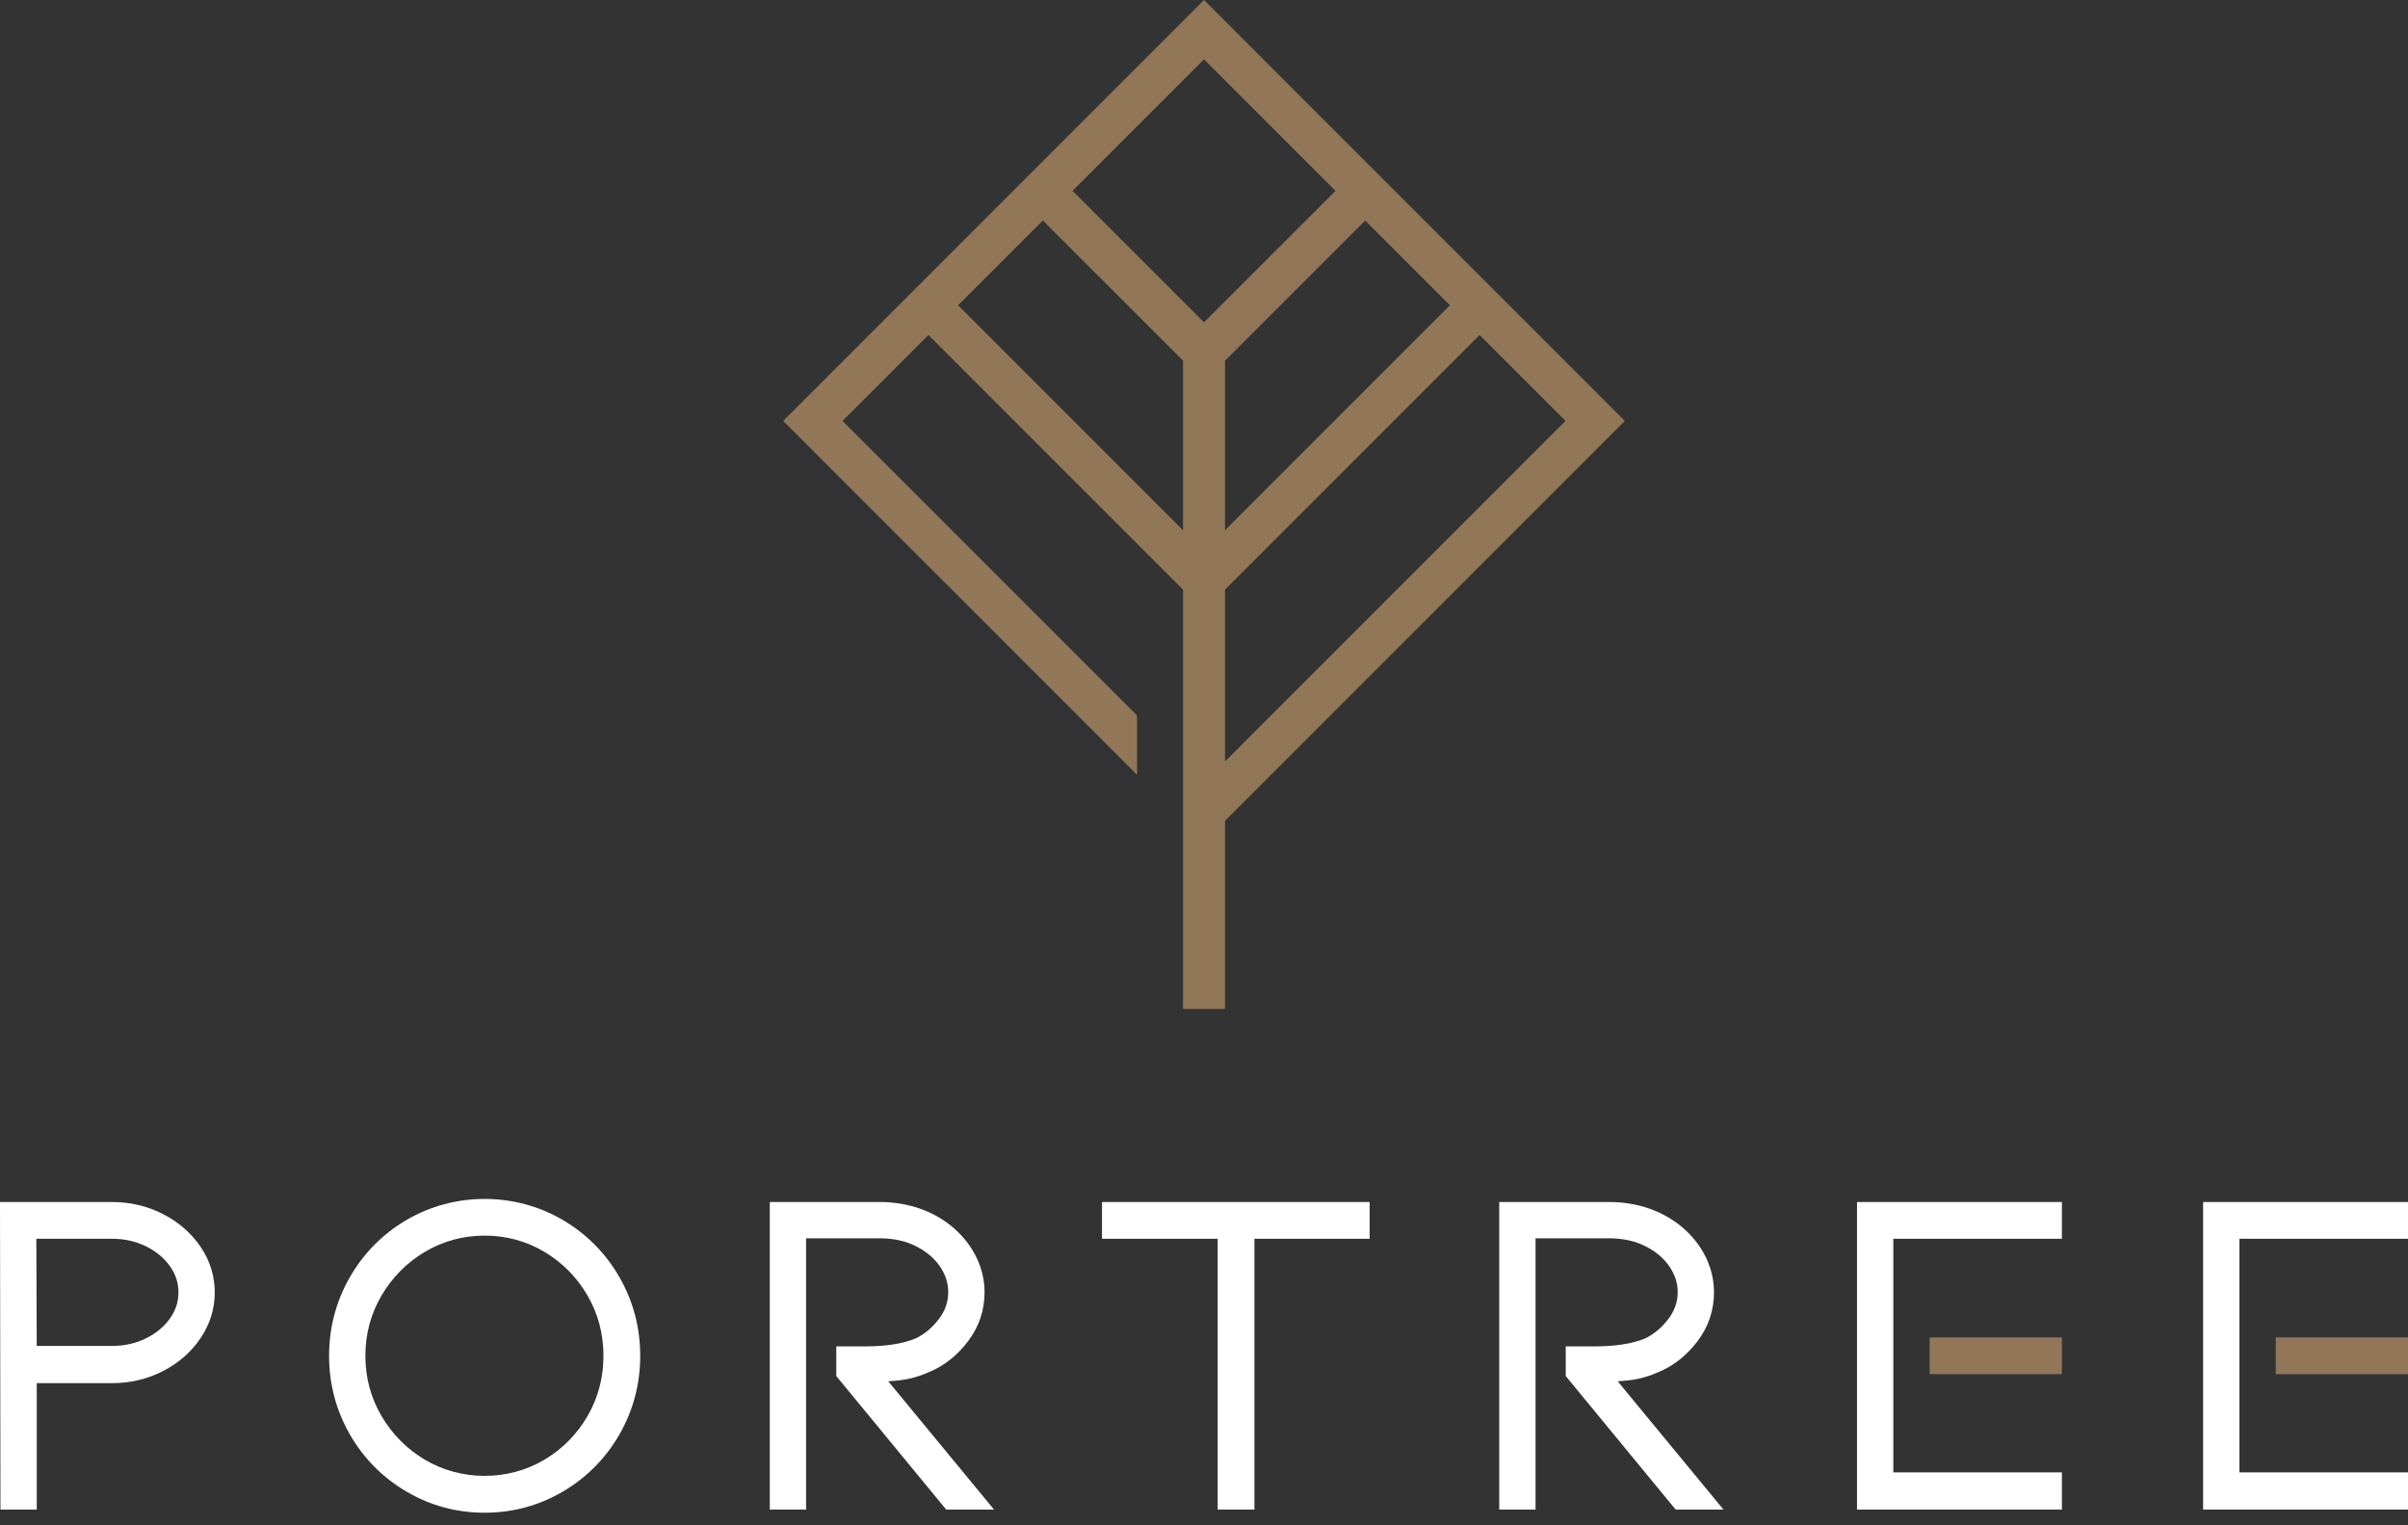
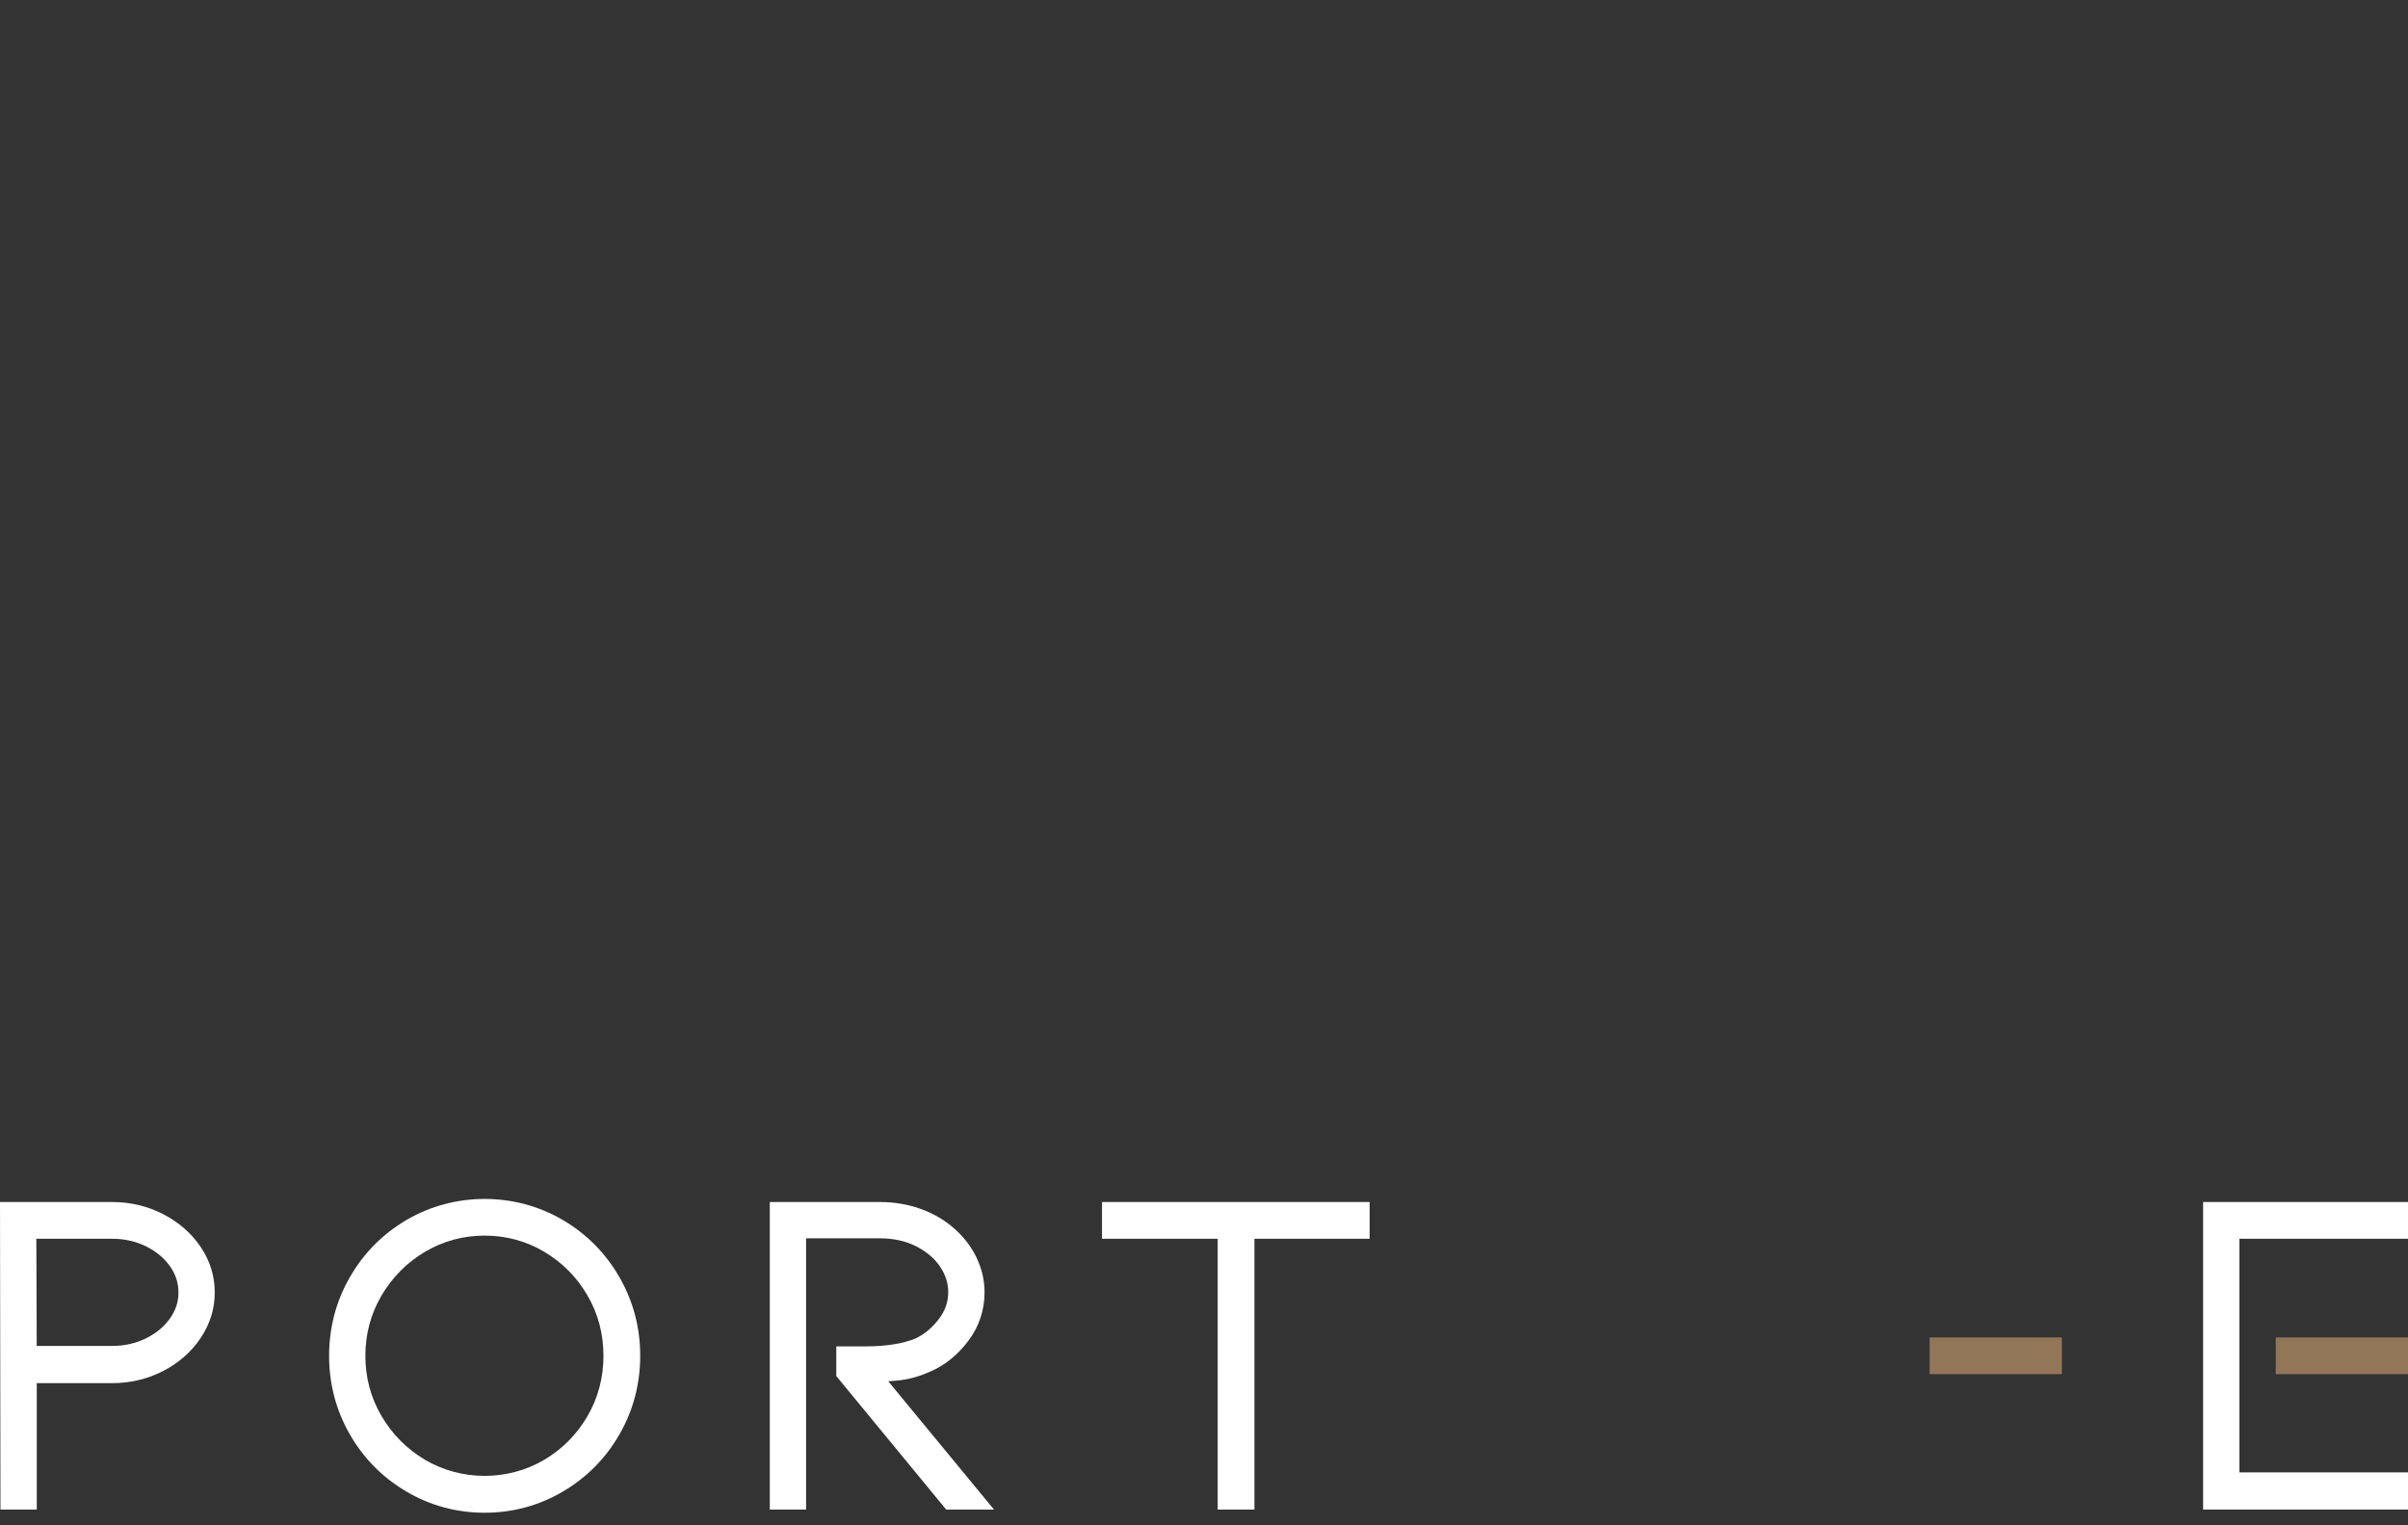
<svg xmlns="http://www.w3.org/2000/svg" width="120px" height="76px" viewBox="0 0 120 76" version="1.1">
  <rect x="0" y="0" width="120" height="76" fill="#333333" stroke="none" />
  <title>Portree-logo</title>
  <g id="Symbols" stroke="none" stroke-width="1" fill="none" fill-rule="evenodd">
    <g id="Footer-(sans)" transform="translate(-140, -693)">
      <g id="Portree-logo" transform="translate(140, 693)">
        <path d="M8.464,65.7 C8.17,66.111 7.767,66.444 7.264,66.689 C6.758,66.936 6.193,67.062 5.586,67.062 L1.83,67.062 L1.811,61.722 L5.586,61.722 C6.193,61.722 6.758,61.847 7.265,62.094 C7.767,62.339 8.17,62.672 8.464,63.083 C8.753,63.487 8.893,63.918 8.893,64.403 C8.893,64.873 8.753,65.296 8.464,65.7 M8.126,60.493 C7.35,60.094 6.495,59.891 5.586,59.891 L0,59.891 L0.023,75.216 L1.832,75.216 L1.832,68.916 L5.586,68.916 C6.496,68.916 7.351,68.713 8.127,68.312 C8.907,67.91 9.536,67.358 9.997,66.671 C10.465,65.973 10.702,65.211 10.702,64.403 C10.702,63.58 10.465,62.812 9.995,62.122 C9.534,61.443 8.906,60.895 8.126,60.493" id="Fill-1" fill="#FFFFFF" />
        <path d="M29.278,70.558 C28.75,71.468 28.023,72.202 27.12,72.737 C25.318,73.803 22.986,73.803 21.184,72.737 C20.279,72.201 19.549,71.467 19.013,70.556 C18.479,69.648 18.208,68.638 18.208,67.554 C18.208,66.469 18.479,65.459 19.013,64.551 C19.549,63.639 20.279,62.904 21.184,62.369 C22.084,61.836 23.083,61.565 24.152,61.565 C25.221,61.565 26.219,61.836 27.12,62.369 C28.022,62.904 28.749,63.638 29.278,64.549 C29.806,65.459 30.073,66.469 30.073,67.554 C30.073,68.638 29.806,69.648 29.278,70.558 M28.041,60.783 C25.662,59.389 22.642,59.389 20.262,60.783 C19.074,61.479 18.123,62.439 17.436,63.634 C16.748,64.83 16.4,66.148 16.4,67.554 C16.4,68.959 16.748,70.277 17.436,71.473 C18.123,72.669 19.074,73.628 20.262,74.323 C21.45,75.02 22.759,75.372 24.152,75.372 C25.544,75.372 26.853,75.02 28.041,74.323 C29.229,73.628 30.18,72.669 30.867,71.474 C31.556,70.278 31.904,68.96 31.904,67.554 C31.904,66.147 31.556,64.829 30.867,63.634 C30.181,62.439 29.229,61.479 28.041,60.783" id="Fill-2" fill="#FFFFFF" />
        <polyline id="Fill-3" fill="#FFFFFF" points="54.917 61.722 60.682 61.722 60.682 75.216 62.513 75.216 62.513 61.722 68.255 61.722 68.255 59.891 54.917 59.891 54.917 61.722" />
        <path d="M44.877,68.767 C45.357,68.711 45.852,68.567 46.338,68.347 C47.07,68.039 47.711,67.526 48.244,66.824 C48.788,66.108 49.064,65.286 49.064,64.381 C49.064,63.804 48.934,63.236 48.679,62.691 C48.427,62.155 48.061,61.668 47.59,61.244 C47.108,60.81 46.538,60.472 45.894,60.238 C45.257,60.008 44.565,59.891 43.836,59.891 L38.362,59.891 L38.362,75.216 L40.171,75.216 L40.171,61.699 L43.836,61.699 C44.526,61.699 45.141,61.834 45.663,62.102 C46.18,62.366 46.579,62.709 46.852,63.117 C47.123,63.524 47.254,63.936 47.254,64.381 C47.254,64.876 47.099,65.317 46.779,65.733 C46.447,66.165 46.053,66.489 45.625,66.69 C44.993,66.952 44.143,67.085 43.098,67.085 L41.675,67.085 L41.675,68.562 L47.153,75.216 L49.536,75.216 L44.264,68.823 C44.474,68.81 44.679,68.791 44.877,68.767" id="Fill-4" fill="#FFFFFF" />
-         <path d="M81.229,68.767 C81.708,68.711 82.203,68.567 82.69,68.347 C83.421,68.039 84.062,67.526 84.596,66.824 C85.139,66.108 85.415,65.286 85.415,64.381 C85.415,63.804 85.286,63.236 85.031,62.691 C84.778,62.155 84.412,61.668 83.942,61.244 C83.459,60.81 82.889,60.472 82.245,60.238 C81.609,60.008 80.916,59.891 80.187,59.891 L74.713,59.891 L74.713,75.216 L76.523,75.216 L76.523,61.699 L80.187,61.699 C80.877,61.699 81.492,61.834 82.014,62.102 C82.531,62.366 82.931,62.709 83.203,63.117 C83.474,63.524 83.606,63.936 83.606,64.381 C83.606,64.876 83.45,65.317 83.13,65.733 C82.798,66.165 82.404,66.489 81.977,66.69 C81.344,66.952 80.494,67.085 79.449,67.085 L78.027,67.085 L78.027,68.562 L83.505,75.216 L85.888,75.216 L80.615,68.823 C80.826,68.81 81.03,68.791 81.229,68.767" id="Fill-5" fill="#FFFFFF" />
        <polygon id="Fill-6" fill="#917658" points="96.161 68.469 102.752 68.469 102.752 66.638 96.161 66.638" />
-         <polyline id="Fill-7" fill="#FFFFFF" points="92.542 75.216 102.752 75.216 102.752 73.362 94.351 73.362 94.351 61.722 102.752 61.722 102.752 59.891 92.542 59.891 92.542 75.216" />
        <polygon id="Fill-8" fill="#917658" points="113.409 68.469 120 68.469 120 66.638 113.409 66.638" />
        <polyline id="Fill-9" fill="#FFFFFF" points="109.79 59.891 109.79 75.216 120 75.216 120 73.362 111.599 73.362 111.599 61.722 120 61.722 120 59.891 109.79 59.891" />
-         <path d="M61.046,29.378 L73.733,16.691 L78.014,20.972 L61.046,37.94 L61.046,29.378 Z M60,16.06 L53.449,9.509 L60,2.957 L66.552,9.509 L60,16.06 Z M58.955,26.421 L47.746,15.212 L51.97,10.988 L58.955,17.972 L58.955,26.421 Z M72.255,15.212 L61.046,26.421 L61.046,17.972 L68.03,10.988 L72.255,15.212 Z M60,0 L39.029,20.972 L56.663,38.605 L56.663,35.752 L56.632,35.617 L41.986,20.972 L46.267,16.691 L58.955,29.378 L58.955,50.271 L61.046,50.271 L61.046,40.898 L80.971,20.972 L60,0 L60,0 Z" id="Fill-10" fill="#917658" />
      </g>
    </g>
  </g>
</svg>